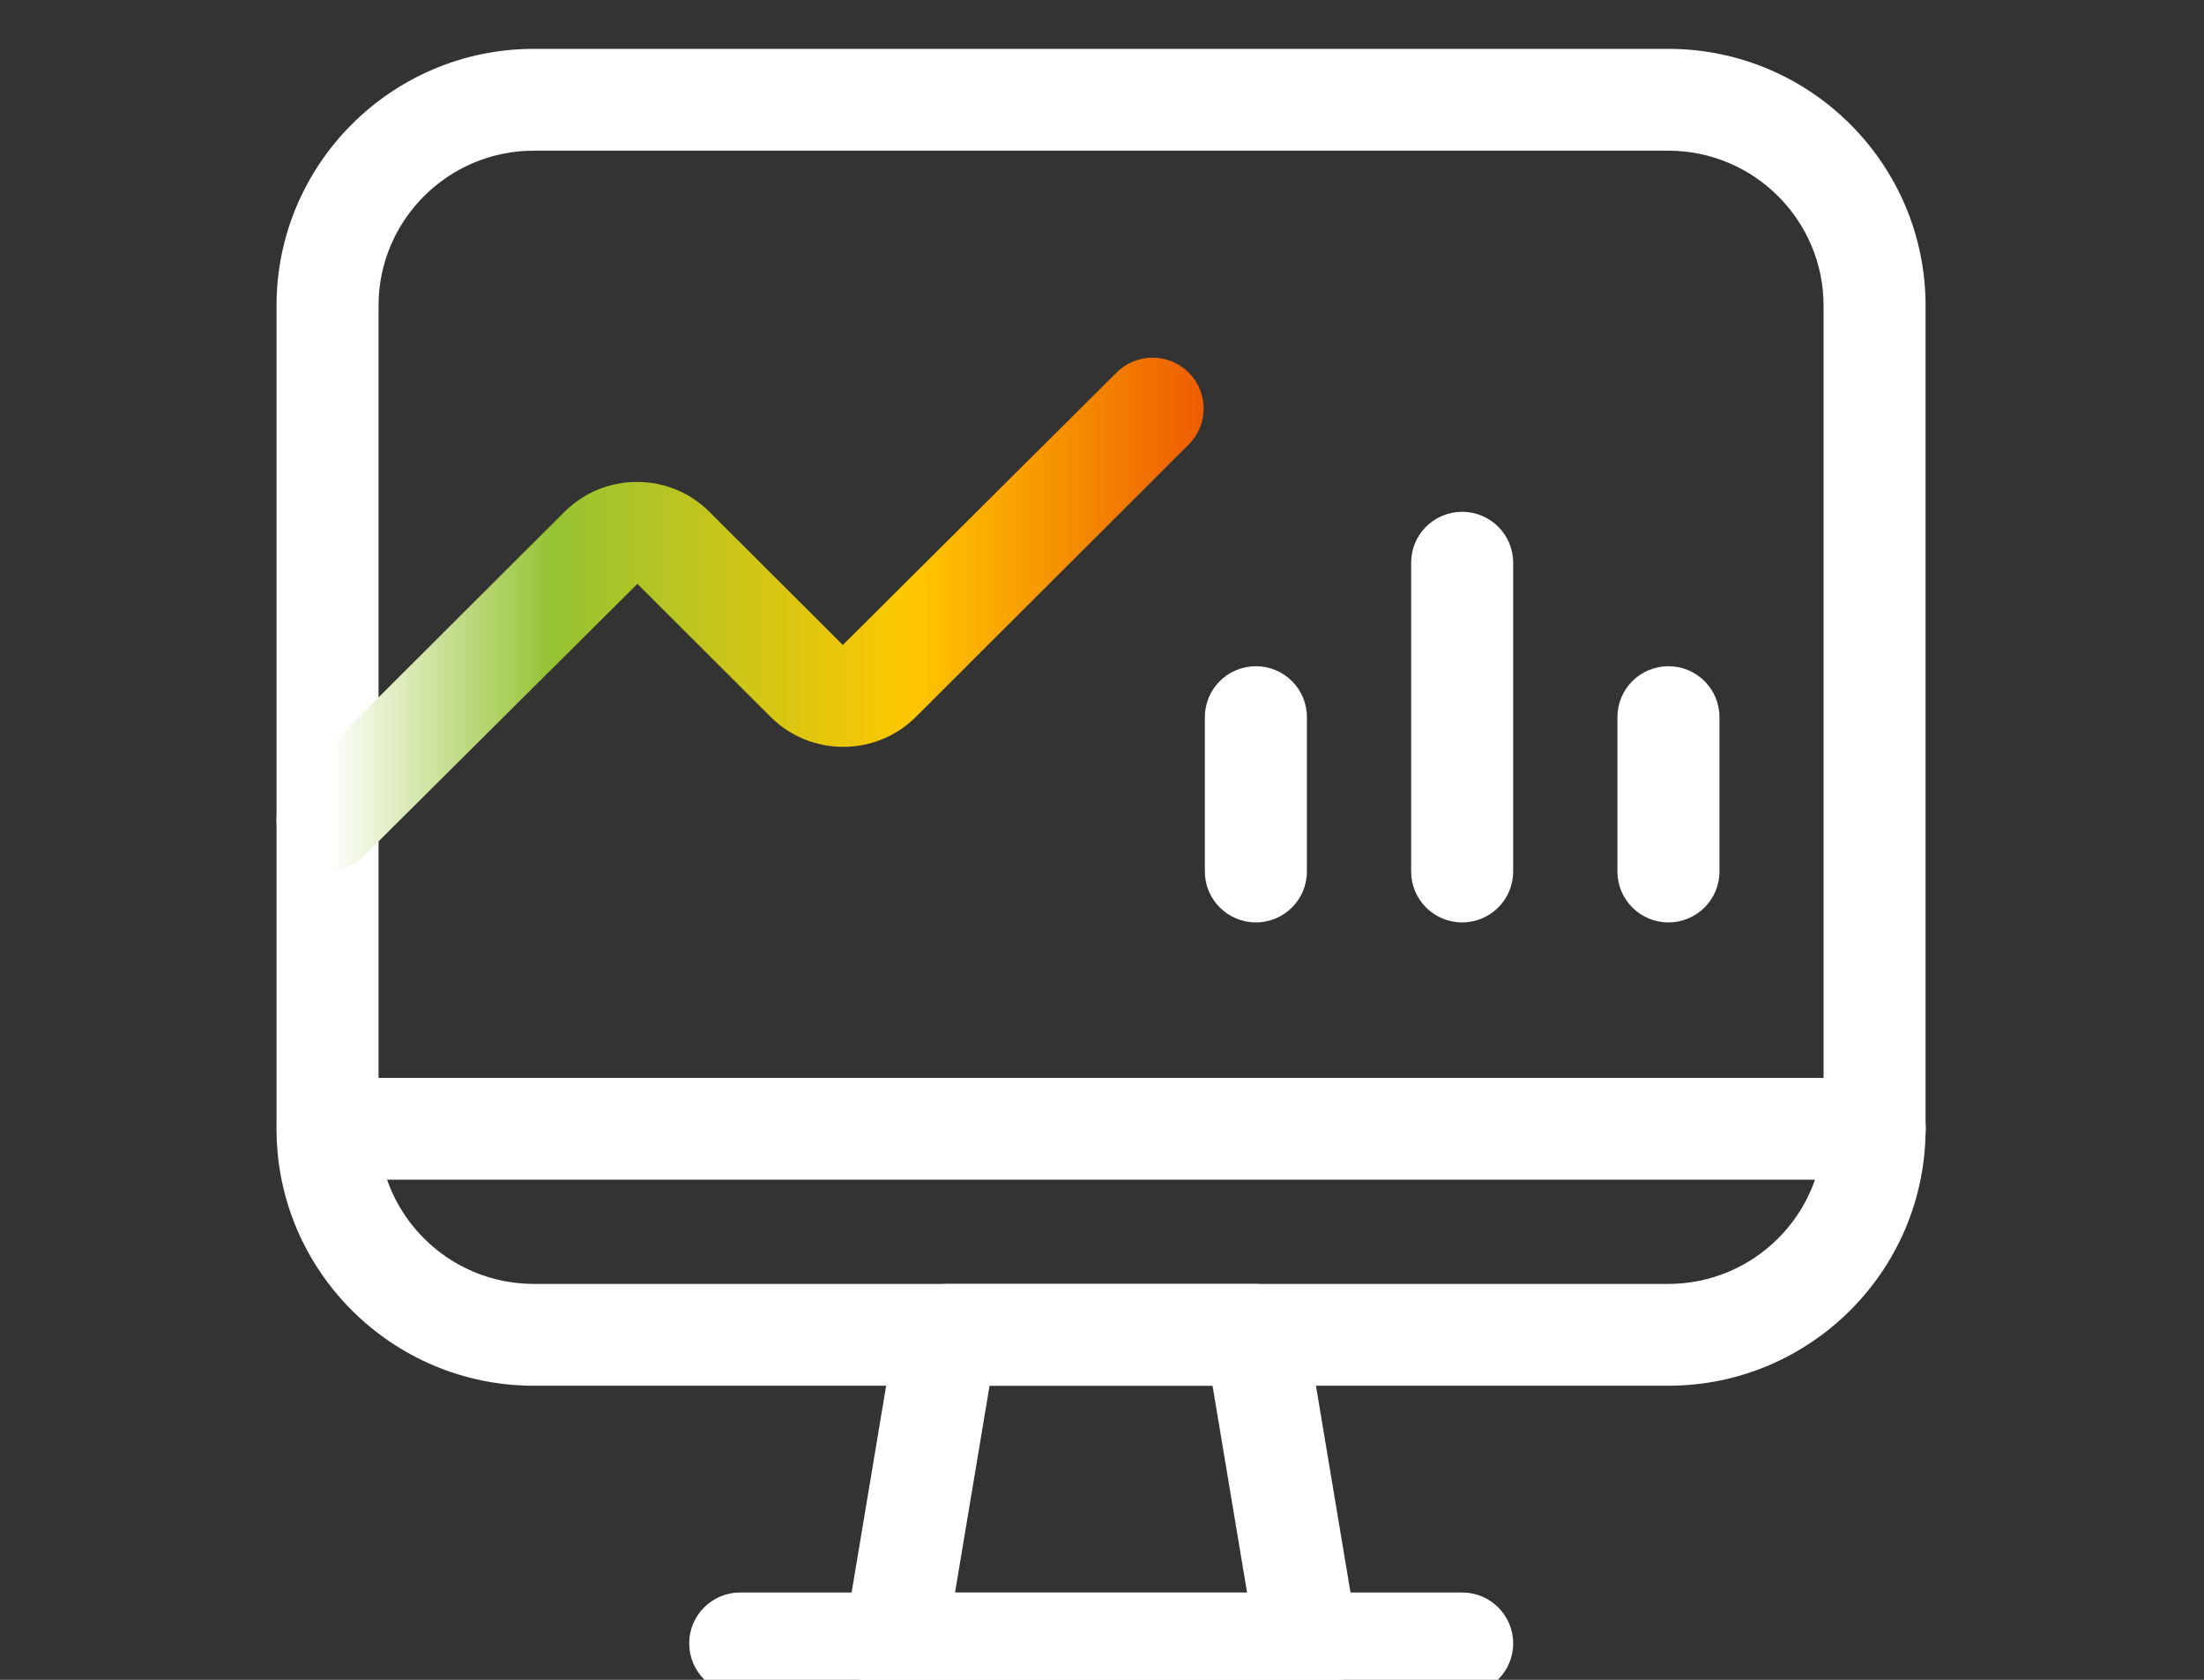
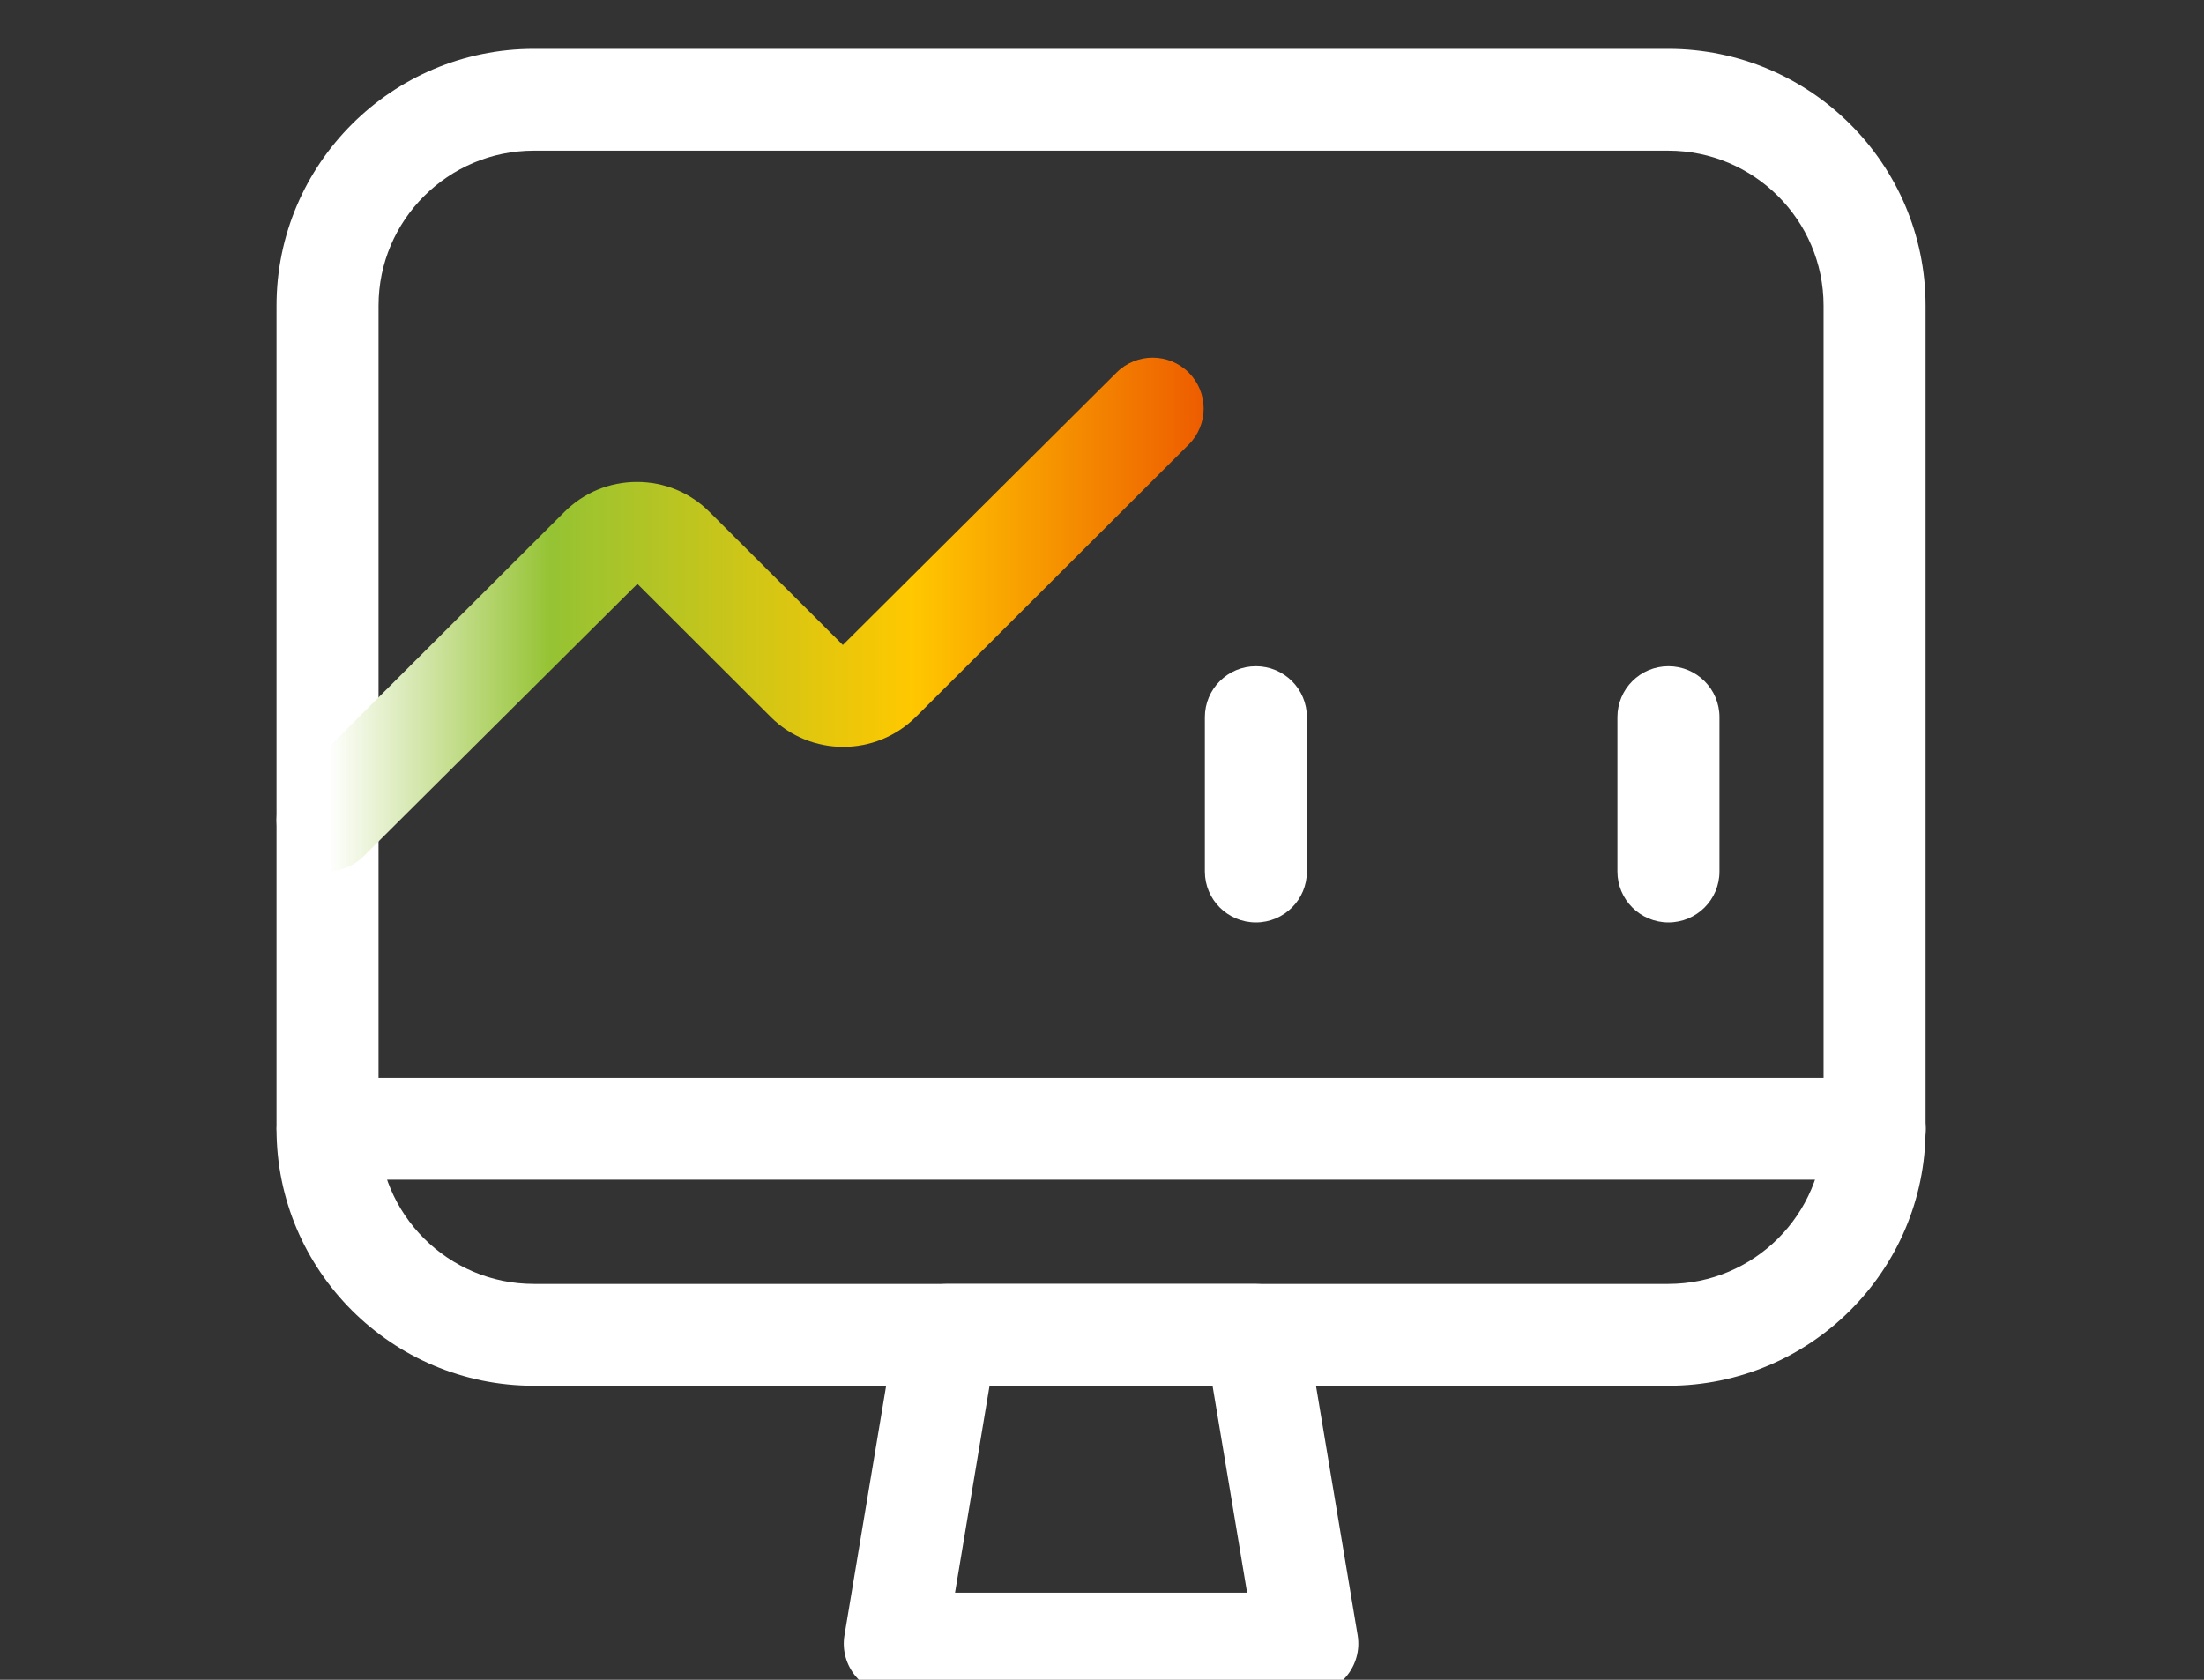
<svg xmlns="http://www.w3.org/2000/svg" id="svg34" version="1.1" viewBox="0 0 122 93" height="93" width="122">
  <rect x="0" y="0" width="122" height="93" fill="#333333" stroke="none" />
  <title id="title2">ICN_Use_NEG</title>
  <desc id="desc4">Created with Sketch.</desc>
  <defs id="defs15">
    <linearGradient gradientUnits="userSpaceOnUse" gradientTransform="scale(1.344,0.744)" id="linearGradient-1" y2="43.608" x2="40.052" y1="43.608" x1="1.856">
      <stop id="stop6" offset="5.617%" stop-color="#FFFFFF" />
      <stop id="stop8" offset="29.582%" stop-color="#95C333" />
      <stop id="stop10" offset="68.451%" stop-color="#FFC800" />
      <stop id="stop12" offset="100%" stop-color="#ED5C00" />
    </linearGradient>
  </defs>
  <g transform="translate(14.814,2.559)" style="fill:none;fill-rule:evenodd;stroke:none;stroke-width:1" id="Built-with-Cabana">
    <g style="fill-rule:nonzero" transform="translate(-674,-585)" id="NAVIGATOR---START">
      <g transform="translate(672,584)" id="ICN_Use_NEG">
        <path style="fill:#ffffff" id="Shape" d="M 59.551,92.256 H 36.716 c -0.83,0 -1.619,-0.363 -2.155,-0.996 -0.536,-0.633 -0.767,-1.467 -0.63,-2.284 l 2.854,-17.093 c 0.226,-1.36 1.405,-2.356 2.785,-2.356 h 17.127 c 1.38,0 2.559,0.996 2.785,2.356 l 2.854,17.093 c 0.136,0.817 -0.094,1.651 -0.63,2.284 -0.536,0.633 -1.325,0.996 -2.155,0.996 z M 40.05,86.62 H 56.218 L 54.305,75.162 H 41.962 Z" />
-         <path style="fill:#ffffff" id="Path" d="M 68.122,92.245 H 28.16 c -1.559,0 -2.824,-1.26 -2.824,-2.818 0,-1.558 1.264,-2.818 2.824,-2.818 h 39.962 c 1.559,0 2.824,1.26 2.824,2.818 0,1.558 -1.264,2.818 -2.824,2.818 z" />
        <path style="fill:#ffffff" id="path19" d="M 79.532,75.162 H 16.735 c -7.853,0 -14.242,-6.377 -14.242,-14.215 V 15.361 c 0,-7.838 6.389,-14.215 14.242,-14.215 h 62.797 c 7.853,0 14.242,6.377 14.242,14.215 v 45.586 c 0,7.838 -6.389,14.215 -14.242,14.215 z M 16.735,6.783 c -4.739,0 -8.595,3.847 -8.595,8.578 v 45.586 c 0,4.731 3.856,8.578 8.595,8.578 h 62.797 c 4.739,0 8.595,-3.847 8.595,-8.578 V 15.361 c 0,-4.731 -3.856,-8.578 -8.595,-8.578 z" />
        <path style="fill:url(#linearGradient-1)" id="path21" d="m 5.317,46.672 c -0.722,0 -1.445,-0.275 -1.996,-0.826 -1.103,-1.101 -1.103,-2.884 0,-3.985 L 18.429,26.783 c 1.074,-1.071 2.498,-1.66 4.013,-1.66 0.001,0 0.003,0 0.003,0 1.518,0 2.945,0.589 4.016,1.662 l 7.379,7.365 15.152,-15.082 c 1.103,-1.101 2.89,-1.101 3.993,0 1.103,1.101 1.103,2.884 0,3.985 l -15.106,15.082 c -2.217,2.207 -5.819,2.207 -8.031,0 L 22.468,30.768 7.313,45.847 C 6.762,46.397 6.039,46.672 5.317,46.672 Z" />
        <path style="fill:#ffffff" id="path23" d="M 90.959,63.755 H 5.324 c -1.559,0 -2.824,-1.26 -2.824,-2.818 0,-1.558 1.264,-2.818 2.824,-2.818 H 90.959 c 1.559,0 2.824,1.26 2.824,2.818 0,1.558 -1.264,2.818 -2.824,2.818 z" />
        <path style="fill:#ffffff" id="path25" d="m 56.704,49.51 c -1.559,0 -2.824,-1.26 -2.824,-2.818 v -8.548 c 0,-1.558 1.264,-2.818 2.824,-2.818 1.559,0 2.824,1.26 2.824,2.818 v 8.548 c 0,1.558 -1.264,2.818 -2.824,2.818 z" />
        <path style="fill:#ffffff" id="path27" d="m 79.541,49.51 c -1.559,0 -2.824,-1.26 -2.824,-2.818 v -8.548 c 0,-1.558 1.264,-2.818 2.824,-2.818 1.559,0 2.824,1.26 2.824,2.818 v 8.548 c 0,1.558 -1.264,2.818 -2.824,2.818 z" />
-         <path style="fill:#ffffff" id="path29" d="m 68.122,49.51 c -1.559,0 -2.824,-1.26 -2.824,-2.818 V 29.595 c 0,-1.558 1.264,-2.818 2.824,-2.818 1.559,0 2.824,1.26 2.824,2.818 v 17.096 c 0,1.558 -1.264,2.818 -2.824,2.818 z" />
      </g>
    </g>
  </g>
</svg>